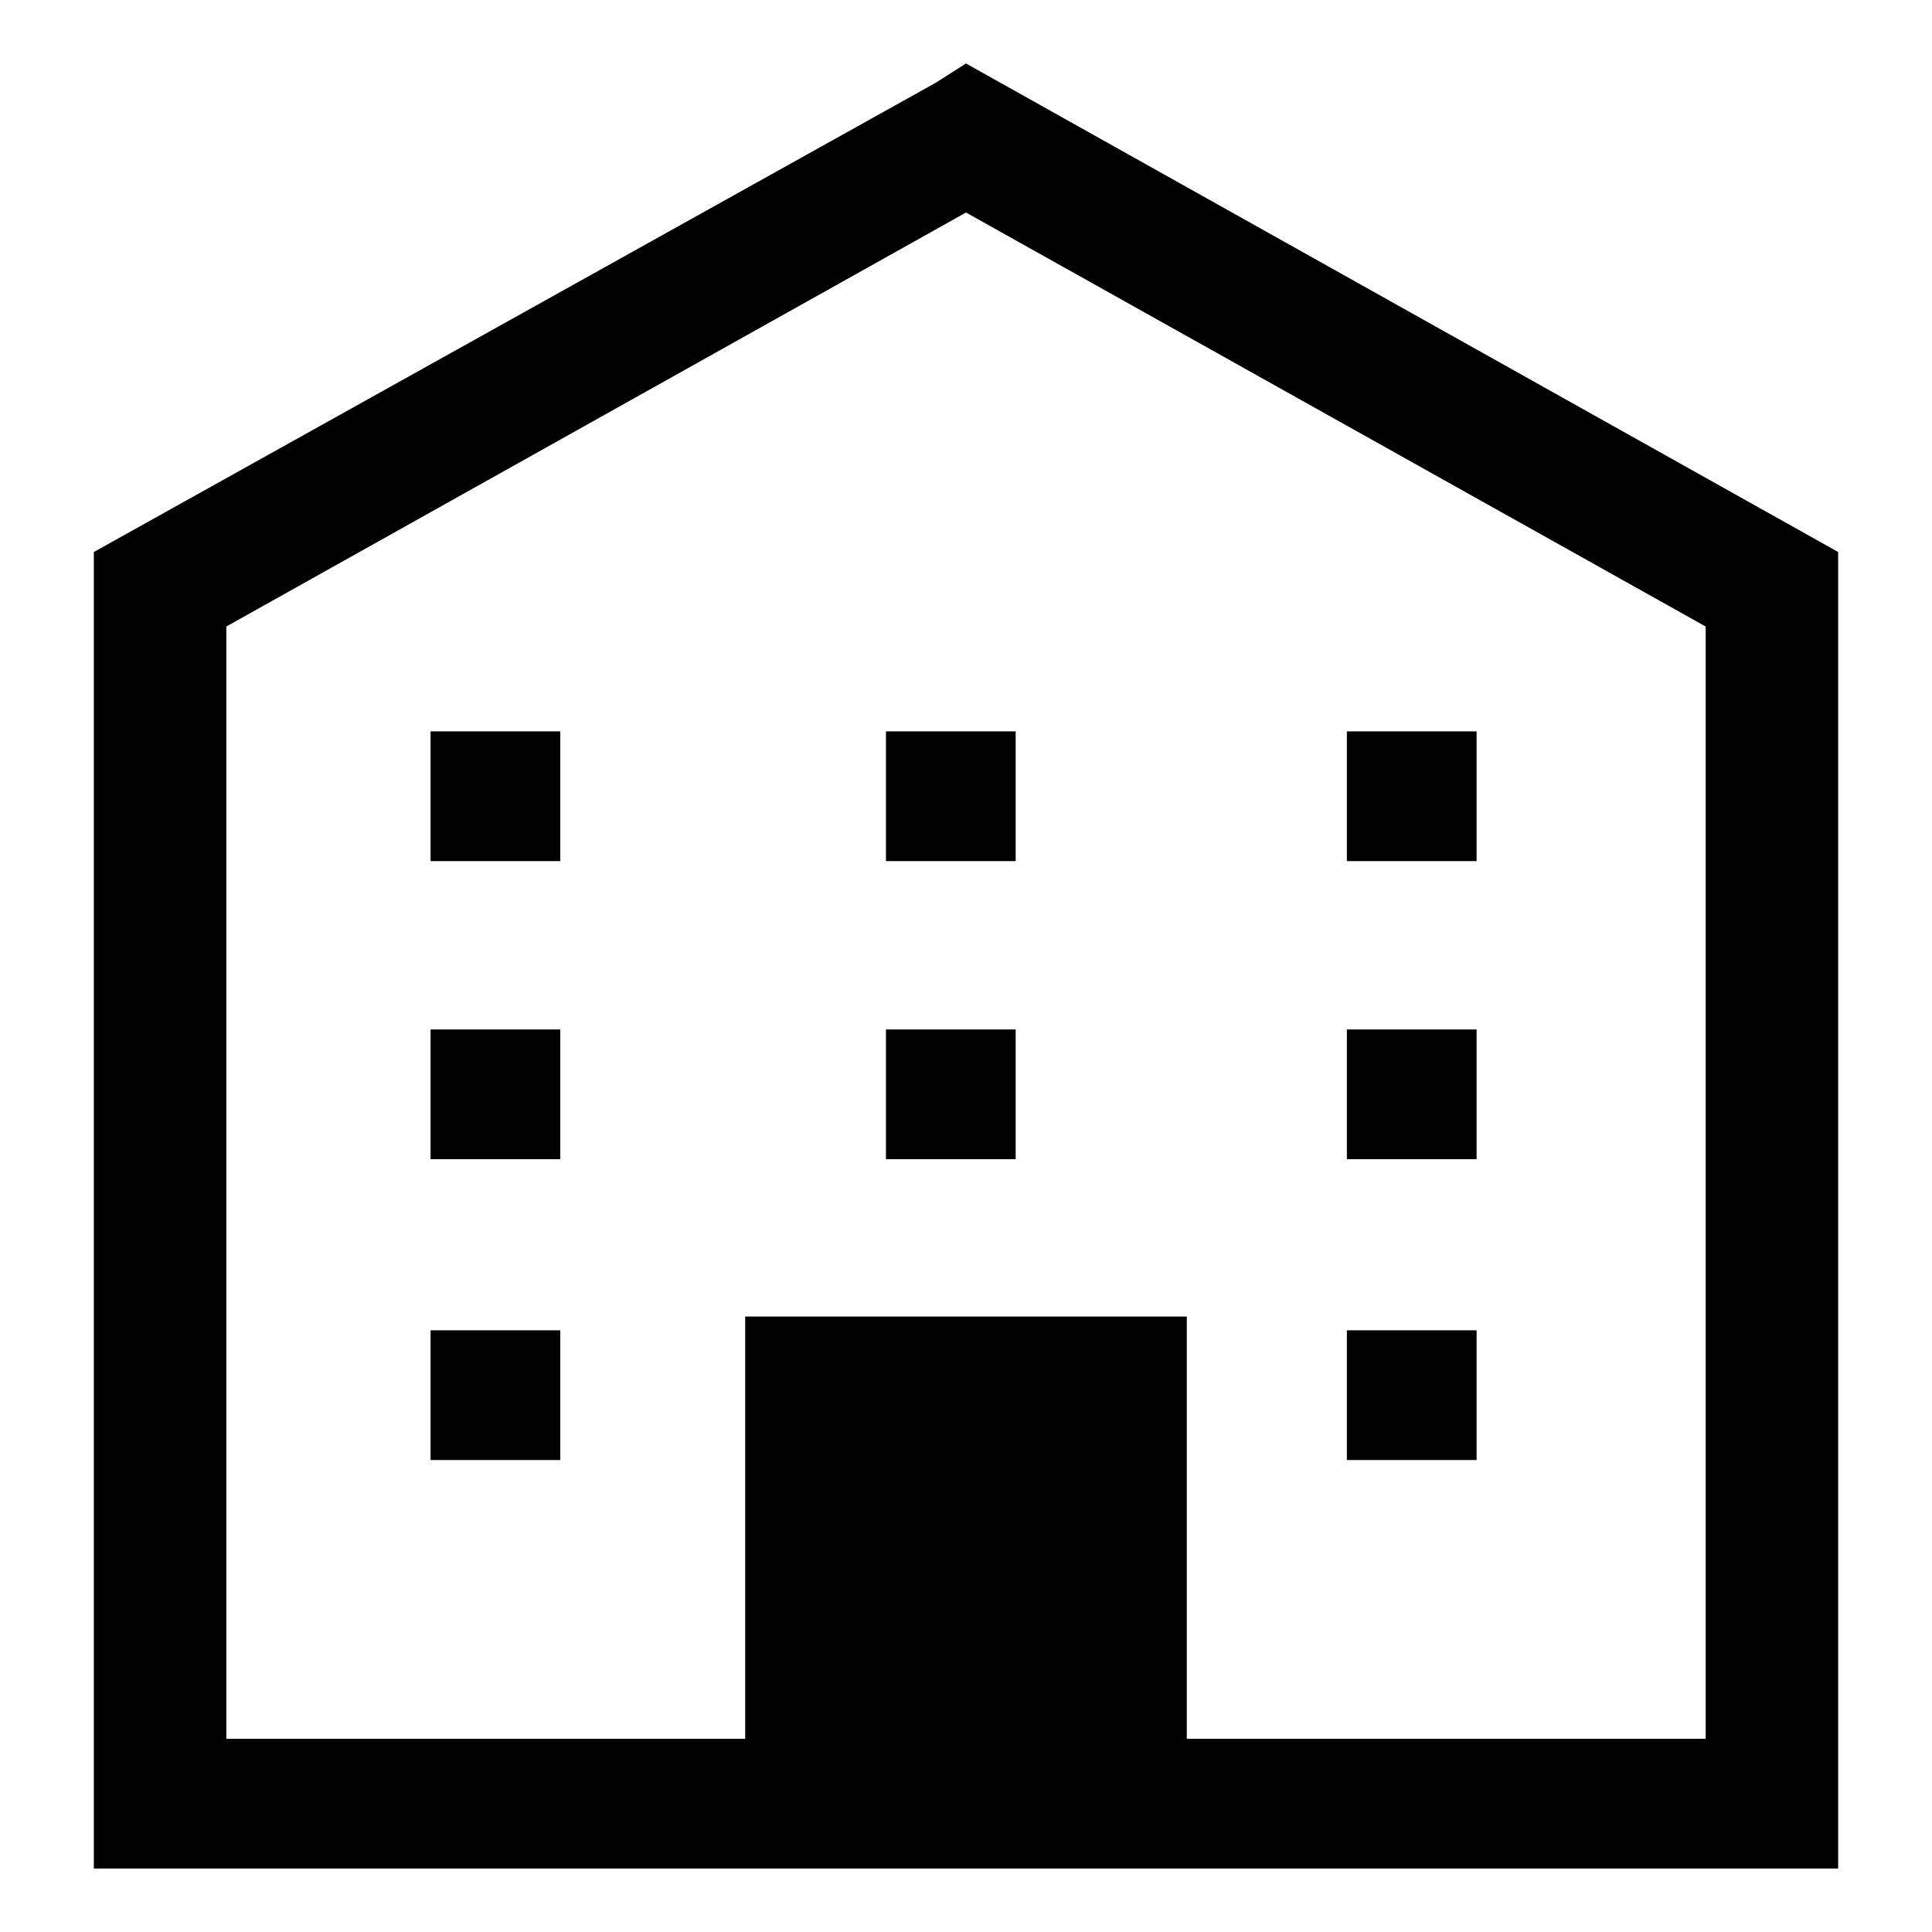
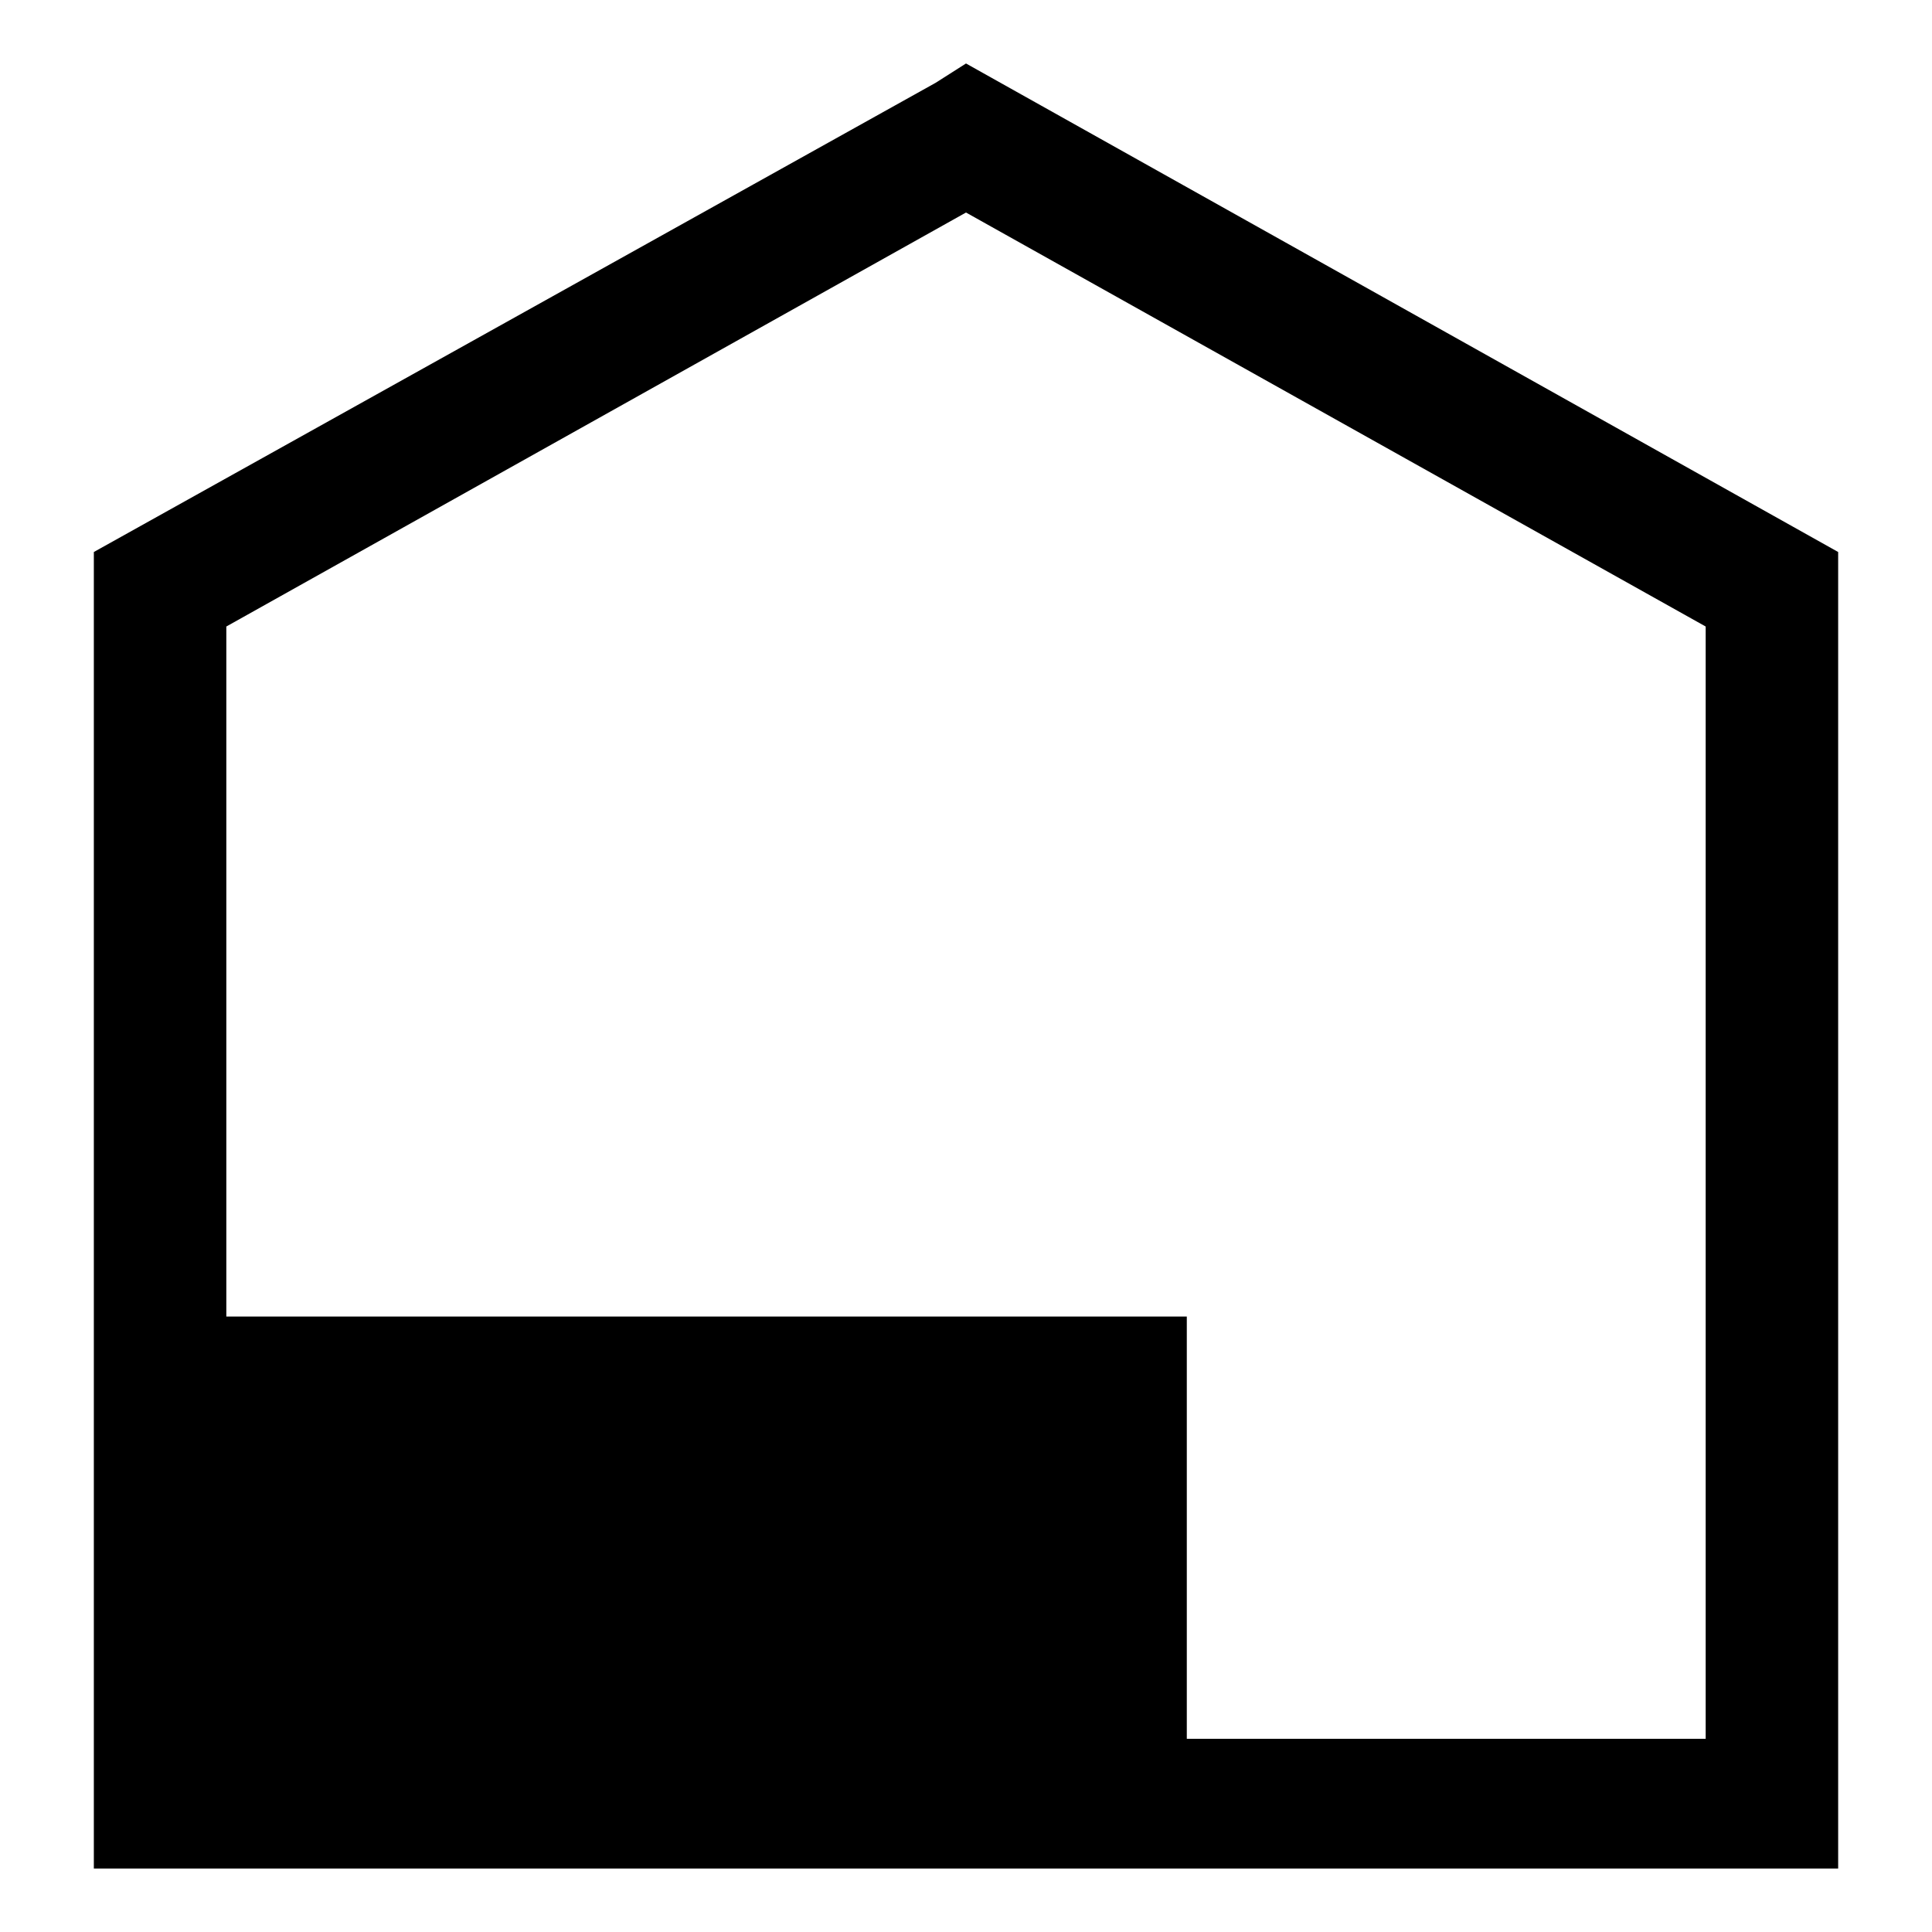
<svg xmlns="http://www.w3.org/2000/svg" viewBox="0 0 70 70">
  <switch>
    <g>
-       <path d="M35 2.3l-1.1.7L3.4 20v47.7H66.6V20L35 2.3zM61.8 63H43V47.7H27V63H8.2V22.7L35 7.7l26.8 15V63z" />
-       <path d="M15.6 37.3h4.7V42h-4.7zM32.1 37.3h4.7V42h-4.7zM48.8 37.3h4.7V42h-4.7zM15.6 26.5h4.7v4.7h-4.7zM32.1 26.5h4.7v4.7h-4.7zM48.8 26.5h4.7v4.7h-4.7zM15.6 48.2h4.7v4.7h-4.7zM48.8 48.2h4.7v4.7h-4.7z" />
+       <path d="M35 2.3l-1.1.7L3.4 20v47.7H66.6V20L35 2.3zM61.8 63H43V47.7H27H8.2V22.7L35 7.7l26.8 15V63z" />
    </g>
  </switch>
</svg>